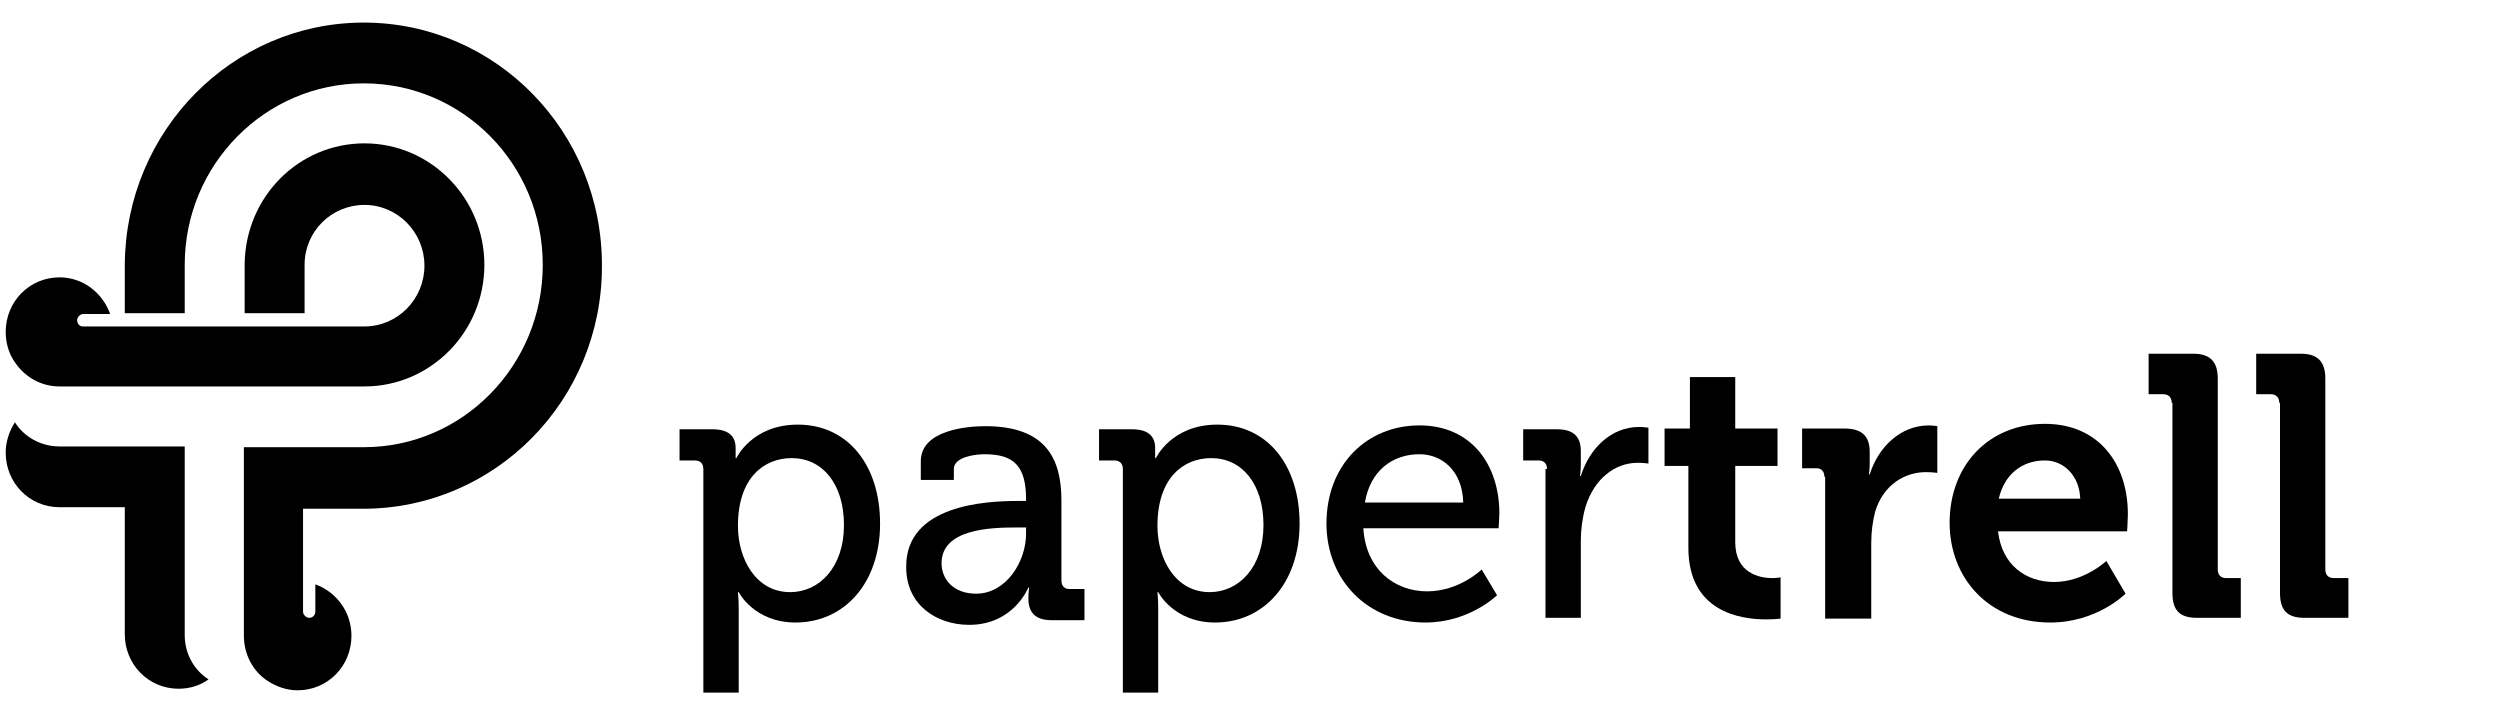
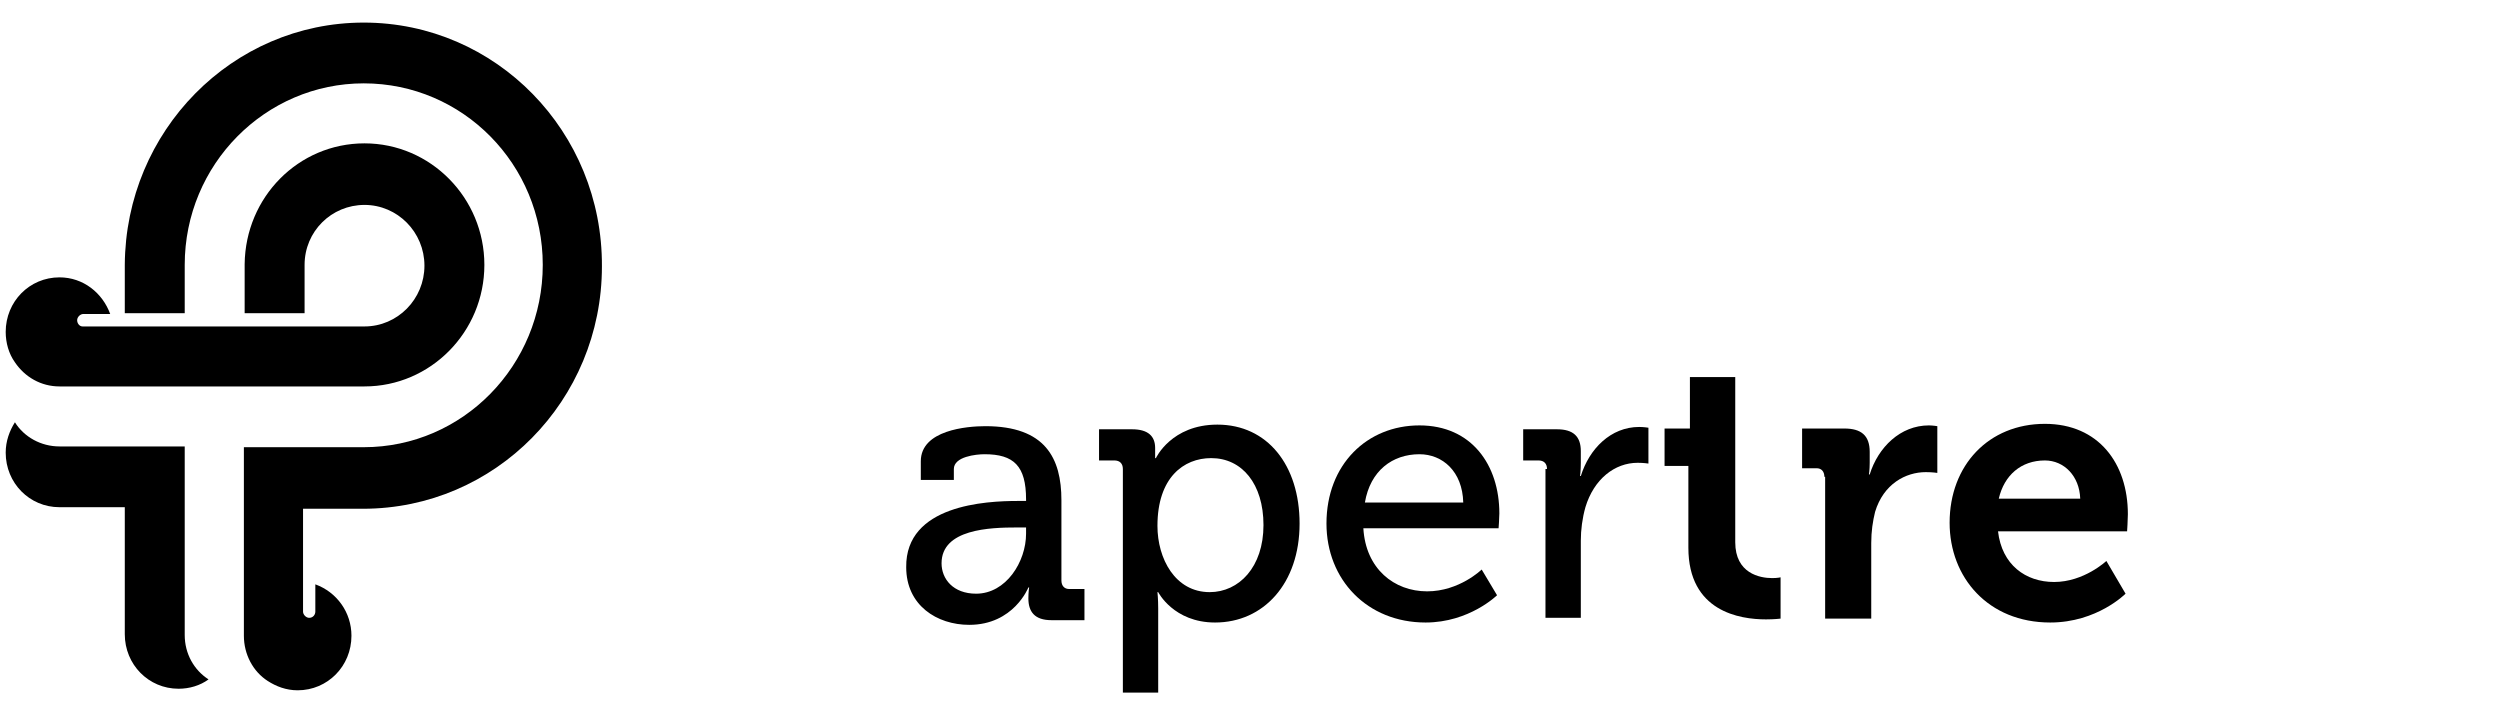
<svg xmlns="http://www.w3.org/2000/svg" width="143" height="41" viewBox="0 0 143 41" fill="none">
  <path d="M20.806 1.292C13.29 1.292 7.181 7.487 7.138 15.152V17.915H7.401H10.566V15.152C10.566 9.403 15.18 4.768 20.806 4.768C26.475 4.768 31.046 9.403 31.046 15.152C31.046 20.901 26.475 25.58 20.806 25.58H17.378H13.95V27.185V29.056V33.246V36.365C13.95 37.435 14.477 38.415 15.312 38.95C15.796 39.262 16.367 39.485 17.026 39.485C18.74 39.485 20.103 38.103 20.103 36.365C20.103 35.028 19.267 33.87 18.037 33.424V34.984C18.037 35.162 17.905 35.34 17.685 35.34C17.51 35.34 17.334 35.162 17.334 34.984V33.29V32.577V29.101H20.762C28.321 29.101 34.43 22.907 34.43 15.241C34.474 7.532 28.365 1.292 20.806 1.292Z" fill="black" />
  <path d="M10.566 36.321V33.201V29.012V25.536H7.138H6.435H3.402C2.348 25.536 1.381 25.001 0.853 24.154C0.546 24.645 0.326 25.224 0.326 25.892C0.326 27.63 1.688 29.012 3.402 29.012H7.138V36.276C7.138 38.014 8.5 39.396 10.214 39.396C10.83 39.396 11.445 39.217 11.928 38.861C11.094 38.326 10.566 37.39 10.566 36.321Z" fill="black" />
  <path d="M17.422 22.104H20.85C24.63 22.104 27.706 18.985 27.706 15.152C27.706 11.32 24.63 8.2 20.85 8.2C17.071 8.2 14.038 11.275 13.994 15.108V15.152V17.915H14.566H17.422V15.152C17.422 13.236 18.96 11.721 20.85 11.721C22.74 11.721 24.278 13.28 24.278 15.197C24.278 17.113 22.74 18.673 20.85 18.673H17.774H17.422H14.917H13.994H11.181H10.61H7.622H7.182H6.479H4.809H4.765H4.721C4.545 18.673 4.413 18.495 4.413 18.316C4.413 18.138 4.589 17.96 4.765 17.96C4.809 17.96 4.809 17.96 4.853 17.96H6.303C5.864 16.756 4.765 15.865 3.402 15.865C1.688 15.865 0.326 17.247 0.326 18.985C0.326 19.609 0.502 20.233 0.853 20.723C1.425 21.57 2.348 22.104 3.402 22.104C3.446 22.104 3.49 22.104 3.534 22.104H6.435H7.138H8.984H10.566H13.203H13.994H17.422Z" fill="black" />
-   <path d="M40.232 26.828C40.232 26.516 40.056 26.338 39.749 26.338H38.87V24.555H40.759C41.682 24.555 42.078 24.956 42.078 25.625C42.078 25.937 42.078 26.204 42.078 26.204H42.122C42.122 26.204 43.001 24.288 45.638 24.288C48.495 24.288 50.34 26.605 50.34 29.948C50.34 33.379 48.275 35.608 45.506 35.608C43.133 35.608 42.254 33.87 42.254 33.87H42.21C42.21 33.87 42.254 34.271 42.254 34.805V39.618H40.232V26.828ZM45.198 33.87C46.868 33.87 48.275 32.444 48.275 30.037C48.275 27.675 47.044 26.204 45.286 26.204C43.704 26.204 42.21 27.319 42.21 30.081C42.21 31.953 43.221 33.87 45.198 33.87Z" fill="black" />
  <path d="M58.208 28.655H58.691V28.566C58.691 26.65 57.988 25.982 56.318 25.982C55.834 25.982 54.56 26.115 54.56 26.828V27.452H52.67V26.383C52.67 24.6 55.307 24.377 56.362 24.377C59.79 24.377 60.713 26.204 60.713 28.611V33.201C60.713 33.513 60.889 33.691 61.152 33.691H62.031V35.474H60.141C59.175 35.474 58.823 34.984 58.823 34.226C58.823 33.87 58.867 33.602 58.867 33.602H58.823C58.823 33.602 57.988 35.741 55.439 35.741C53.593 35.741 51.835 34.627 51.835 32.444C51.791 28.878 56.406 28.655 58.208 28.655ZM55.834 33.959C57.548 33.959 58.691 32.132 58.691 30.527V30.171H58.164C56.626 30.171 53.857 30.26 53.857 32.221C53.857 33.112 54.516 33.959 55.834 33.959Z" fill="black" />
  <path d="M64.228 26.828C64.228 26.516 64.052 26.338 63.744 26.338H62.865V24.555H64.755C65.678 24.555 66.074 24.956 66.074 25.625C66.074 25.937 66.074 26.204 66.074 26.204H66.118C66.118 26.204 66.997 24.288 69.634 24.288C72.49 24.288 74.336 26.605 74.336 29.948C74.336 33.379 72.271 35.608 69.502 35.608C67.129 35.608 66.249 33.87 66.249 33.87H66.206C66.206 33.87 66.249 34.271 66.249 34.805V39.618H64.228V26.828ZM69.194 33.87C70.864 33.87 72.271 32.444 72.271 30.037C72.271 27.675 71.04 26.204 69.282 26.204C67.7 26.204 66.206 27.319 66.206 30.081C66.206 31.953 67.216 33.87 69.194 33.87Z" fill="black" />
  <path d="M81.192 24.333C84.181 24.333 85.763 26.605 85.763 29.369C85.763 29.636 85.719 30.215 85.719 30.215H77.984C78.116 32.533 79.742 33.825 81.632 33.825C83.478 33.825 84.752 32.577 84.752 32.577L85.631 34.048C85.631 34.048 84.049 35.608 81.544 35.608C78.204 35.608 75.874 33.157 75.874 29.948C75.874 26.561 78.204 24.333 81.192 24.333ZM83.698 28.745C83.654 26.962 82.511 25.982 81.192 25.982C79.654 25.982 78.38 26.917 78.072 28.745H83.698Z" fill="black" />
  <path d="M88.489 26.828C88.489 26.516 88.313 26.338 88.005 26.338H87.126V24.555H89.06C89.983 24.555 90.423 24.956 90.423 25.803V26.472C90.423 26.917 90.379 27.229 90.379 27.229H90.423C90.906 25.67 92.137 24.422 93.763 24.422C94.026 24.422 94.29 24.466 94.29 24.466V26.516C94.29 26.516 94.026 26.472 93.675 26.472C92.356 26.472 91.17 27.408 90.686 29.012C90.51 29.636 90.423 30.304 90.423 30.928V35.34H88.401V26.828H88.489Z" fill="black" />
-   <path d="M96.619 26.65H95.213V24.511H96.663V21.57H99.256V24.511H101.674V26.65H99.256V31.017C99.256 32.8 100.663 33.067 101.366 33.067C101.674 33.067 101.849 33.023 101.849 33.023V35.385C101.849 35.385 101.498 35.429 101.014 35.429C99.52 35.429 96.575 34.984 96.575 31.329V26.65H96.619Z" fill="black" />
+   <path d="M96.619 26.65H95.213V24.511H96.663V21.57H99.256V24.511V26.65H99.256V31.017C99.256 32.8 100.663 33.067 101.366 33.067C101.674 33.067 101.849 33.023 101.849 33.023V35.385C101.849 35.385 101.498 35.429 101.014 35.429C99.52 35.429 96.575 34.984 96.575 31.329V26.65H96.619Z" fill="black" />
  <path d="M104.354 27.274C104.354 26.962 104.178 26.784 103.915 26.784H103.08V24.511H105.497C106.464 24.511 106.947 24.912 106.947 25.848V26.472C106.947 26.873 106.903 27.14 106.903 27.14H106.947C107.431 25.58 108.705 24.333 110.331 24.333C110.551 24.333 110.815 24.377 110.815 24.377V27.051C110.815 27.051 110.551 27.006 110.155 27.006C109.013 27.006 107.738 27.675 107.255 29.279C107.123 29.814 107.035 30.393 107.035 31.062V35.385H104.398V27.274H104.354Z" fill="black" />
  <path d="M116.968 24.244C120.044 24.244 121.714 26.516 121.714 29.413C121.714 29.725 121.67 30.393 121.67 30.393H114.287C114.506 32.31 115.869 33.29 117.495 33.29C119.209 33.29 120.484 32.087 120.484 32.087L121.582 33.959C121.582 33.959 119.956 35.608 117.275 35.608C113.715 35.608 111.518 33.023 111.518 29.903C111.518 26.605 113.759 24.244 116.968 24.244ZM118.989 28.522C118.945 27.229 118.066 26.338 116.968 26.338C115.605 26.338 114.638 27.185 114.331 28.522H118.989Z" fill="black" />
-   <path d="M124.219 23.04C124.219 22.728 124.043 22.55 123.735 22.55H122.9V20.233H125.449C126.416 20.233 126.856 20.678 126.856 21.659V32.577C126.856 32.889 127.032 33.067 127.339 33.067H128.174V35.34H125.669C124.658 35.34 124.263 34.895 124.263 33.914V23.04H124.219Z" fill="black" />
-   <path d="M130.372 23.04C130.372 22.728 130.197 22.55 129.889 22.55H129.054V20.233H131.603C132.57 20.233 133.009 20.678 133.009 21.659V32.577C133.009 32.889 133.185 33.067 133.493 33.067H134.328V35.34H131.823C130.812 35.34 130.416 34.895 130.416 33.914V23.04H130.372Z" fill="black" />
</svg>